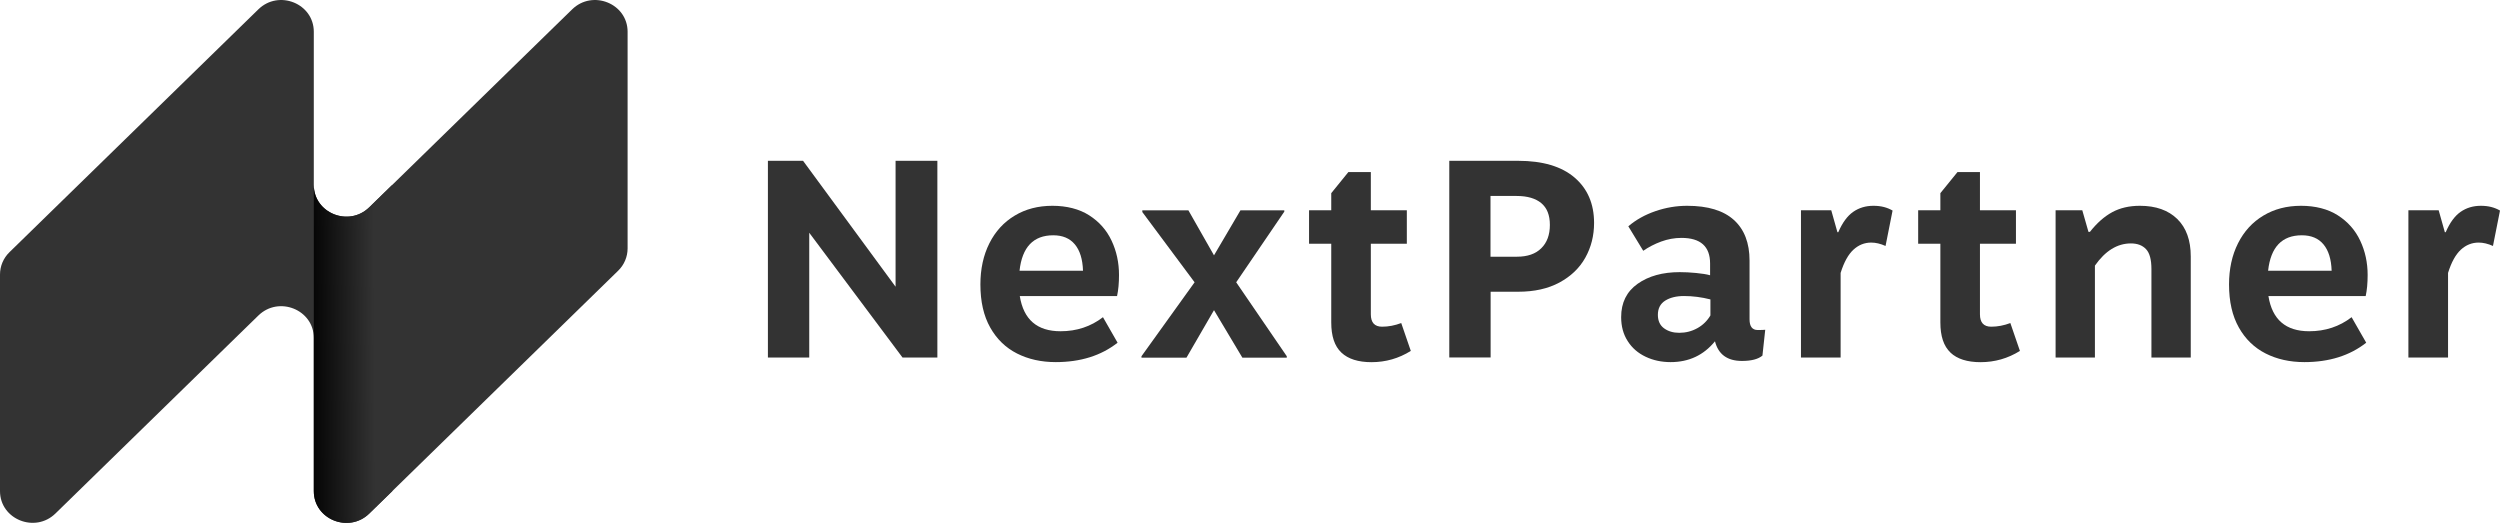
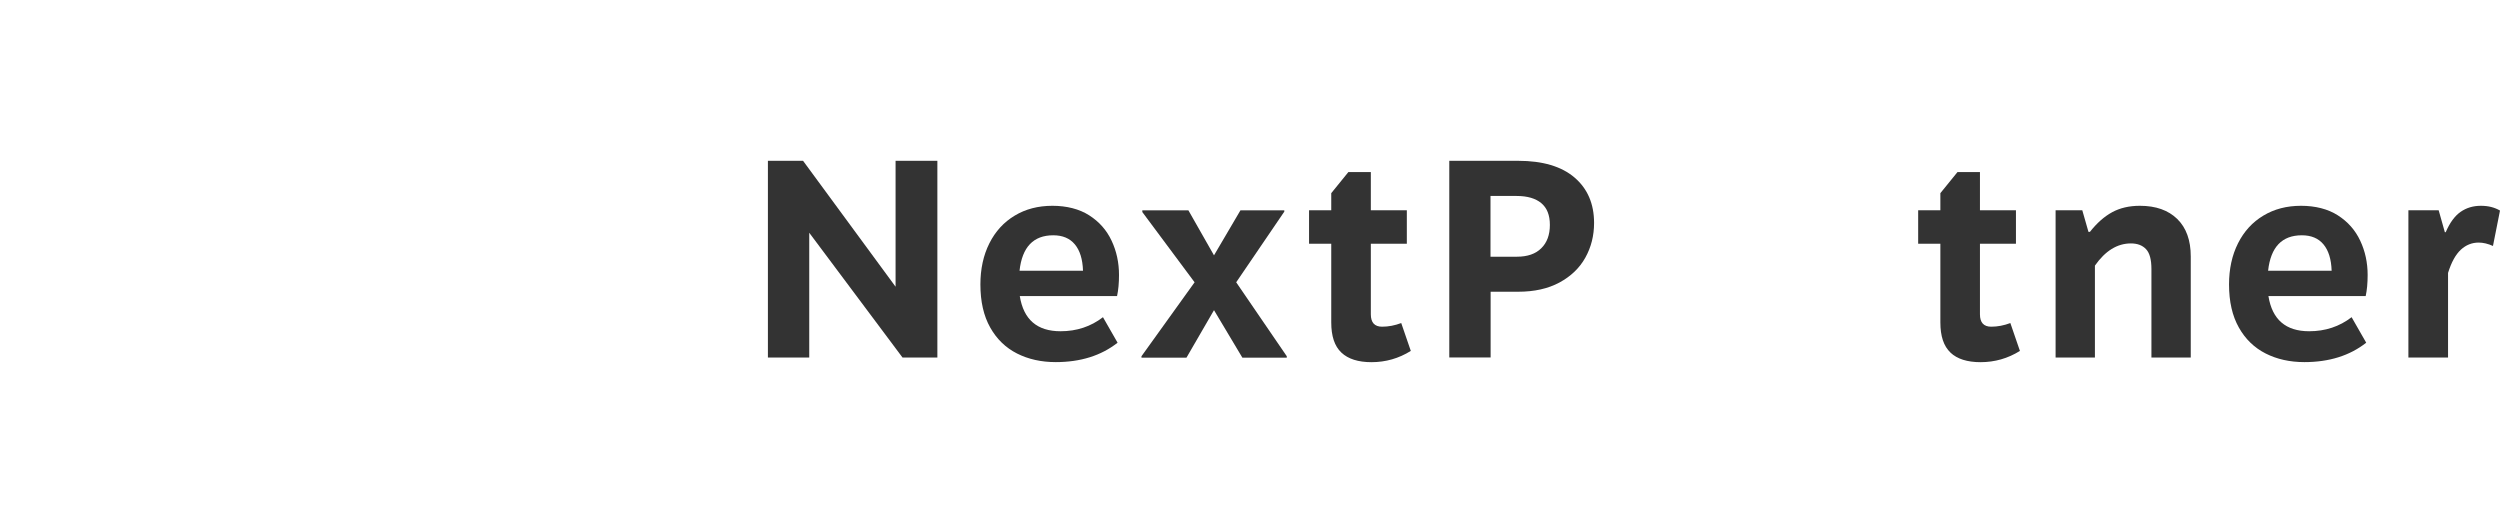
<svg xmlns="http://www.w3.org/2000/svg" id="Layer_2" viewBox="0 0 384 80.32">
  <defs>
    <style>
      .cls-1 {
        fill: url(#linear-gradient);
      }

      .cls-2 {
        fill: #333;
      }
    </style>
    <linearGradient id="linear-gradient" x1="47.09" y1="54.38" x2="57.53" y2="54.32" gradientUnits="userSpaceOnUse">
      <stop offset="0" stop-color="#000" />
      <stop offset="1" stop-color="#333" />
    </linearGradient>
  </defs>
  <g id="Layer_1-2" data-name="Layer_1">
    <g>
      <g>
-         <path class="cls-2" d="M48.2,75.44h0c0,4.34,5.38,6.51,8.52,3.44l3.53-3.44,34.69-33.85c.94-.91,1.46-2.15,1.46-3.44V4.88h0c0-4.34-5.38-6.51-8.52-3.44l-3.53,3.44-24.1,23.52-3.53,3.44c-3.14,3.07-8.52.9-8.52-3.44V4.88h0c0-4.34-5.38-6.51-8.52-3.44L1.46,38.73c-.94.91-1.46,2.15-1.46,3.44v33.26c0,4.34,5.38,6.51,8.52,3.44l27.63-26.96,3.53-3.44c3.14-3.07,8.52-.9,8.52,3.44h0v23.52" />
-         <path class="cls-1" d="M60.25,28.4v47.04l-3.53,3.44c-3.15,3.07-8.52.9-8.52-3.44V28.4c0,4.34,5.38,6.51,8.52,3.44l3.53-3.44Z" />
-       </g>
+         </g>
      <g>
-         <path class="cls-2" d="M143.98,24.7v30.22h-5.35l-14.33-19.17v19.17h-6.35v-30.22h5.4l14.21,19.34v-19.34h6.43Z" />
+         <path class="cls-2" d="M143.98,24.7v30.22h-5.35l-14.33-19.17v19.17h-6.35v-30.22h5.4l14.21,19.34v-19.34Z" />
        <path class="cls-2" d="M169.41,48.71l2.25,3.93c-2.53,1.99-5.7,2.98-9.5,2.98-2.22,0-4.2-.44-5.94-1.32-1.74-.88-3.12-2.21-4.12-3.99-1.01-1.78-1.51-3.99-1.51-6.61,0-2.39.46-4.5,1.38-6.33.92-1.83,2.22-3.25,3.89-4.25,1.67-1.01,3.6-1.51,5.79-1.51s4.13.49,5.66,1.47c1.53.98,2.67,2.27,3.43,3.89.76,1.61,1.14,3.37,1.14,5.27,0,1.24-.1,2.32-.3,3.24h-14.94c.58,3.6,2.66,5.4,6.26,5.4,2.48,0,4.65-.72,6.52-2.16ZM156.59,41.58h9.76c-.06-1.76-.47-3.1-1.25-4.04-.78-.94-1.89-1.4-3.32-1.4-3.05,0-4.78,1.81-5.18,5.44Z" />
        <path class="cls-2" d="M197.26,32.52l-7.38,10.84,7.77,11.36v.22h-6.82l-4.36-7.3-4.23,7.3h-6.91v-.22l8.16-11.36-8.03-10.79v-.26h7.08l3.93,6.91,4.06-6.91h6.74v.22Z" />
        <path class="cls-2" d="M206.03,54.15c-1.04-.98-1.55-2.52-1.55-4.62v-12.09h-3.41v-5.14h3.41v-2.63l2.63-3.24h3.45v5.87h5.53v5.14h-5.53v10.84c0,1.27.58,1.9,1.73,1.9.98,0,1.96-.19,2.94-.56l1.47,4.28c-1.84,1.15-3.86,1.73-6.04,1.73-2.04,0-3.58-.49-4.62-1.47Z" />
        <path class="cls-2" d="M222.61,24.7h10.58c3.77,0,6.66.86,8.66,2.57,2,1.71,3,4.04,3,6.97,0,1.96-.45,3.73-1.34,5.33-.89,1.6-2.22,2.87-3.97,3.82-1.76.95-3.87,1.42-6.35,1.42h-4.23v10.1h-6.35v-30.22ZM233.01,39.43c1.61,0,2.86-.43,3.73-1.3.88-.86,1.32-2.06,1.32-3.58s-.44-2.61-1.32-3.35c-.88-.73-2.14-1.1-3.78-1.1h-4.02v9.33h4.06Z" />
-         <path class="cls-2" d="M271.14,50.65l-.43,3.97c-.66.55-1.71.82-3.15.82-2.24,0-3.63-1.01-4.14-3.02-1.73,2.13-4,3.2-6.82,3.2-1.38,0-2.66-.27-3.82-.82s-2.09-1.34-2.76-2.4c-.68-1.05-1.01-2.28-1.01-3.69,0-2.22.84-3.92,2.53-5.12,1.68-1.19,3.84-1.79,6.46-1.79.78,0,1.62.04,2.53.13s1.62.2,2.14.35v-1.81c0-2.62-1.47-3.93-4.4-3.93-1.07,0-2.1.19-3.11.56-1.01.37-1.93.85-2.76,1.42l-2.29-3.76c1.18-1.01,2.57-1.78,4.17-2.33,1.6-.55,3.22-.82,4.86-.82,3.2,0,5.59.73,7.19,2.18,1.6,1.45,2.4,3.53,2.4,6.24v9.02c0,1.09.42,1.64,1.25,1.64.55,0,.95-.01,1.21-.04ZM260.71,50.41c.85-.47,1.52-1.13,2.01-1.96v-2.46c-1.38-.35-2.74-.52-4.06-.52-1.18,0-2.14.24-2.89.71-.75.48-1.12,1.2-1.12,2.18,0,.92.32,1.61.95,2.07.63.46,1.41.69,2.33.69,1.01,0,1.94-.24,2.78-.71Z" />
-         <path class="cls-2" d="M276.62,32.3h4.66l.95,3.37h.13c.63-1.47,1.4-2.51,2.29-3.13.89-.62,1.93-.93,3.11-.93s2.1.25,2.94.73l-1.08,5.44c-.78-.35-1.51-.52-2.2-.52-1.04,0-1.95.37-2.74,1.1-.79.73-1.45,1.92-1.96,3.56v13h-6.09v-22.62Z" />
        <path class="cls-2" d="M299.59,54.15c-1.04-.98-1.55-2.52-1.55-4.62v-12.09h-3.41v-5.14h3.41v-2.63l2.63-3.24h3.45v5.87h5.53v5.14h-5.53v10.84c0,1.27.58,1.9,1.73,1.9.98,0,1.96-.19,2.94-.56l1.47,4.28c-1.84,1.15-3.86,1.73-6.05,1.73-2.04,0-3.58-.49-4.62-1.47Z" />
        <path class="cls-2" d="M315.74,32.3h4.1l.95,3.32h.22c1.06-1.35,2.2-2.36,3.41-3.02,1.21-.66,2.63-.99,4.27-.99,2.45,0,4.36.68,5.74,2.03,1.38,1.35,2.07,3.27,2.07,5.74v15.54h-6.04v-13.6c0-1.44-.27-2.45-.82-3.04-.55-.59-1.32-.89-2.33-.89-2.1,0-3.94,1.14-5.53,3.41v14.12h-6.04v-22.62Z" />
        <path class="cls-2" d="M361.2,48.71l2.25,3.93c-2.53,1.99-5.7,2.98-9.5,2.98-2.22,0-4.2-.44-5.94-1.32-1.74-.88-3.12-2.21-4.12-3.99-1.01-1.78-1.51-3.99-1.51-6.61,0-2.39.46-4.5,1.38-6.33.92-1.83,2.22-3.25,3.89-4.25,1.67-1.01,3.6-1.51,5.79-1.51s4.13.49,5.66,1.47c1.53.98,2.67,2.27,3.43,3.89.76,1.61,1.14,3.37,1.14,5.27,0,1.24-.1,2.32-.3,3.24h-14.94c.58,3.6,2.66,5.4,6.26,5.4,2.48,0,4.65-.72,6.52-2.16ZM348.38,41.58h9.76c-.06-1.76-.47-3.1-1.25-4.04-.78-.94-1.89-1.4-3.33-1.4-3.05,0-4.78,1.81-5.18,5.44Z" />
        <path class="cls-2" d="M369.92,32.3h4.66l.95,3.37h.13c.63-1.47,1.4-2.51,2.29-3.13.89-.62,1.93-.93,3.11-.93s2.1.25,2.94.73l-1.08,5.44c-.78-.35-1.51-.52-2.2-.52-1.04,0-1.95.37-2.74,1.1-.79.73-1.45,1.92-1.96,3.56v13h-6.09v-22.62Z" />
      </g>
    </g>
  </g>
</svg>